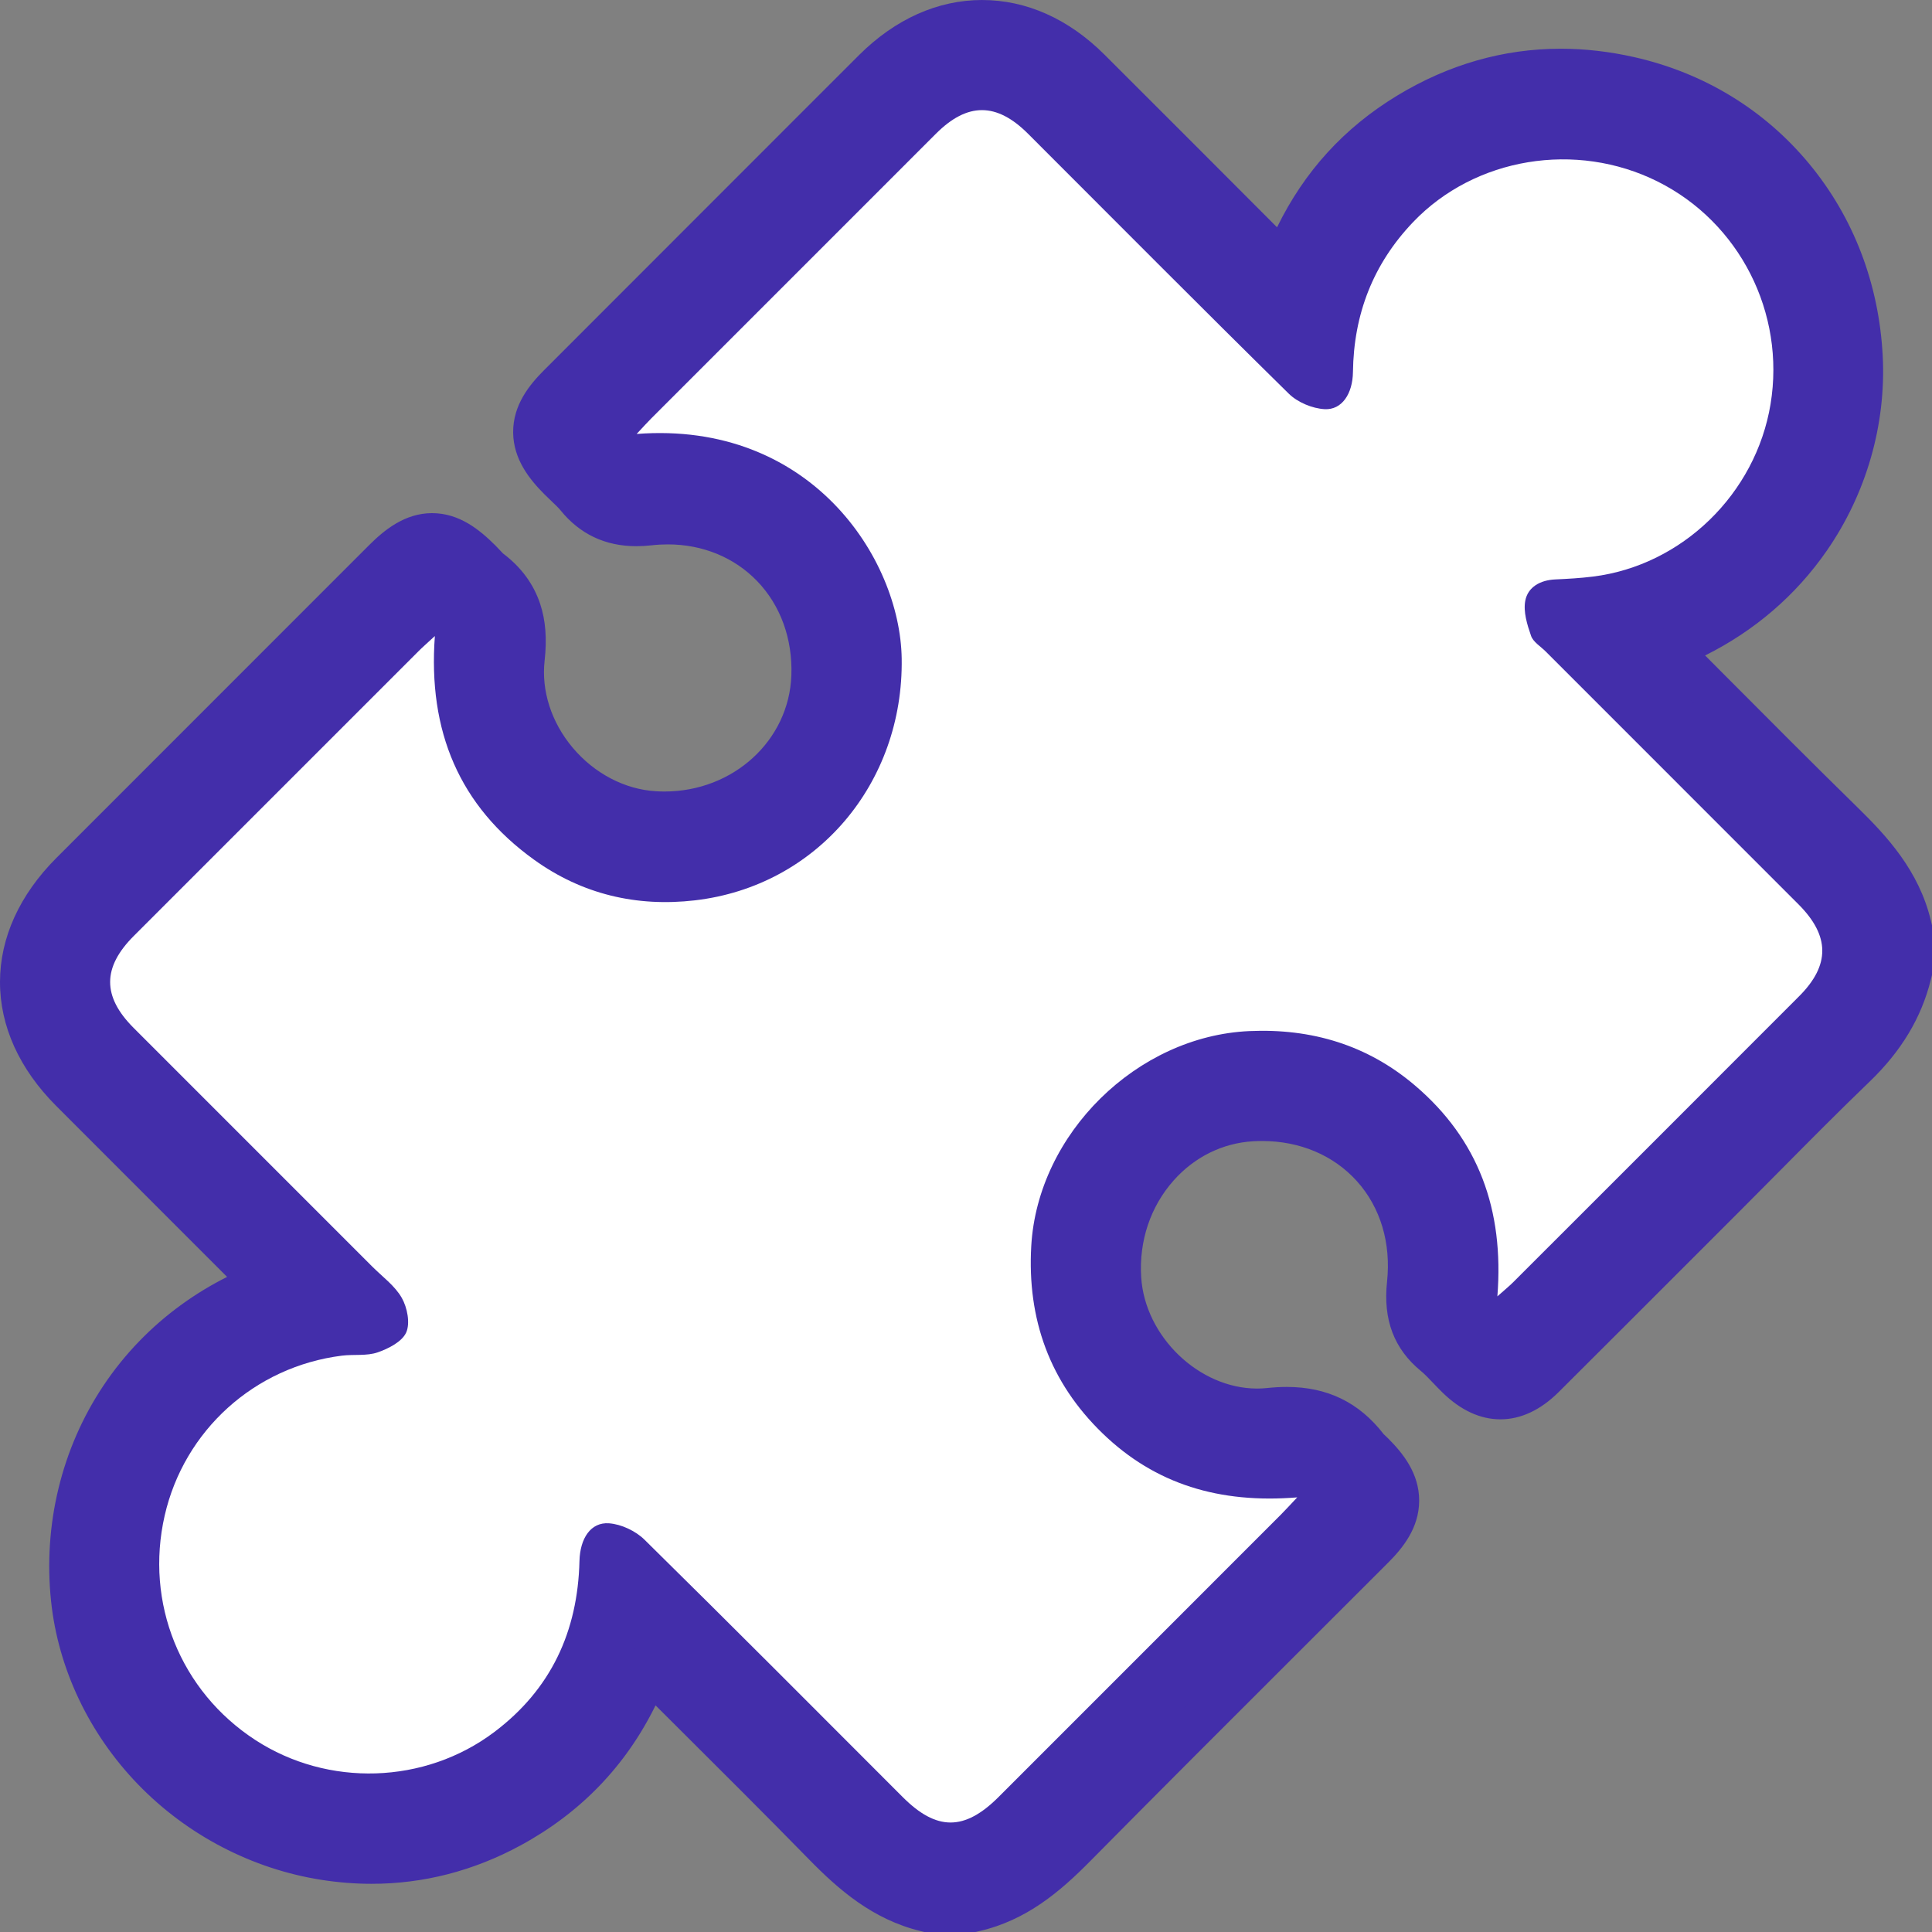
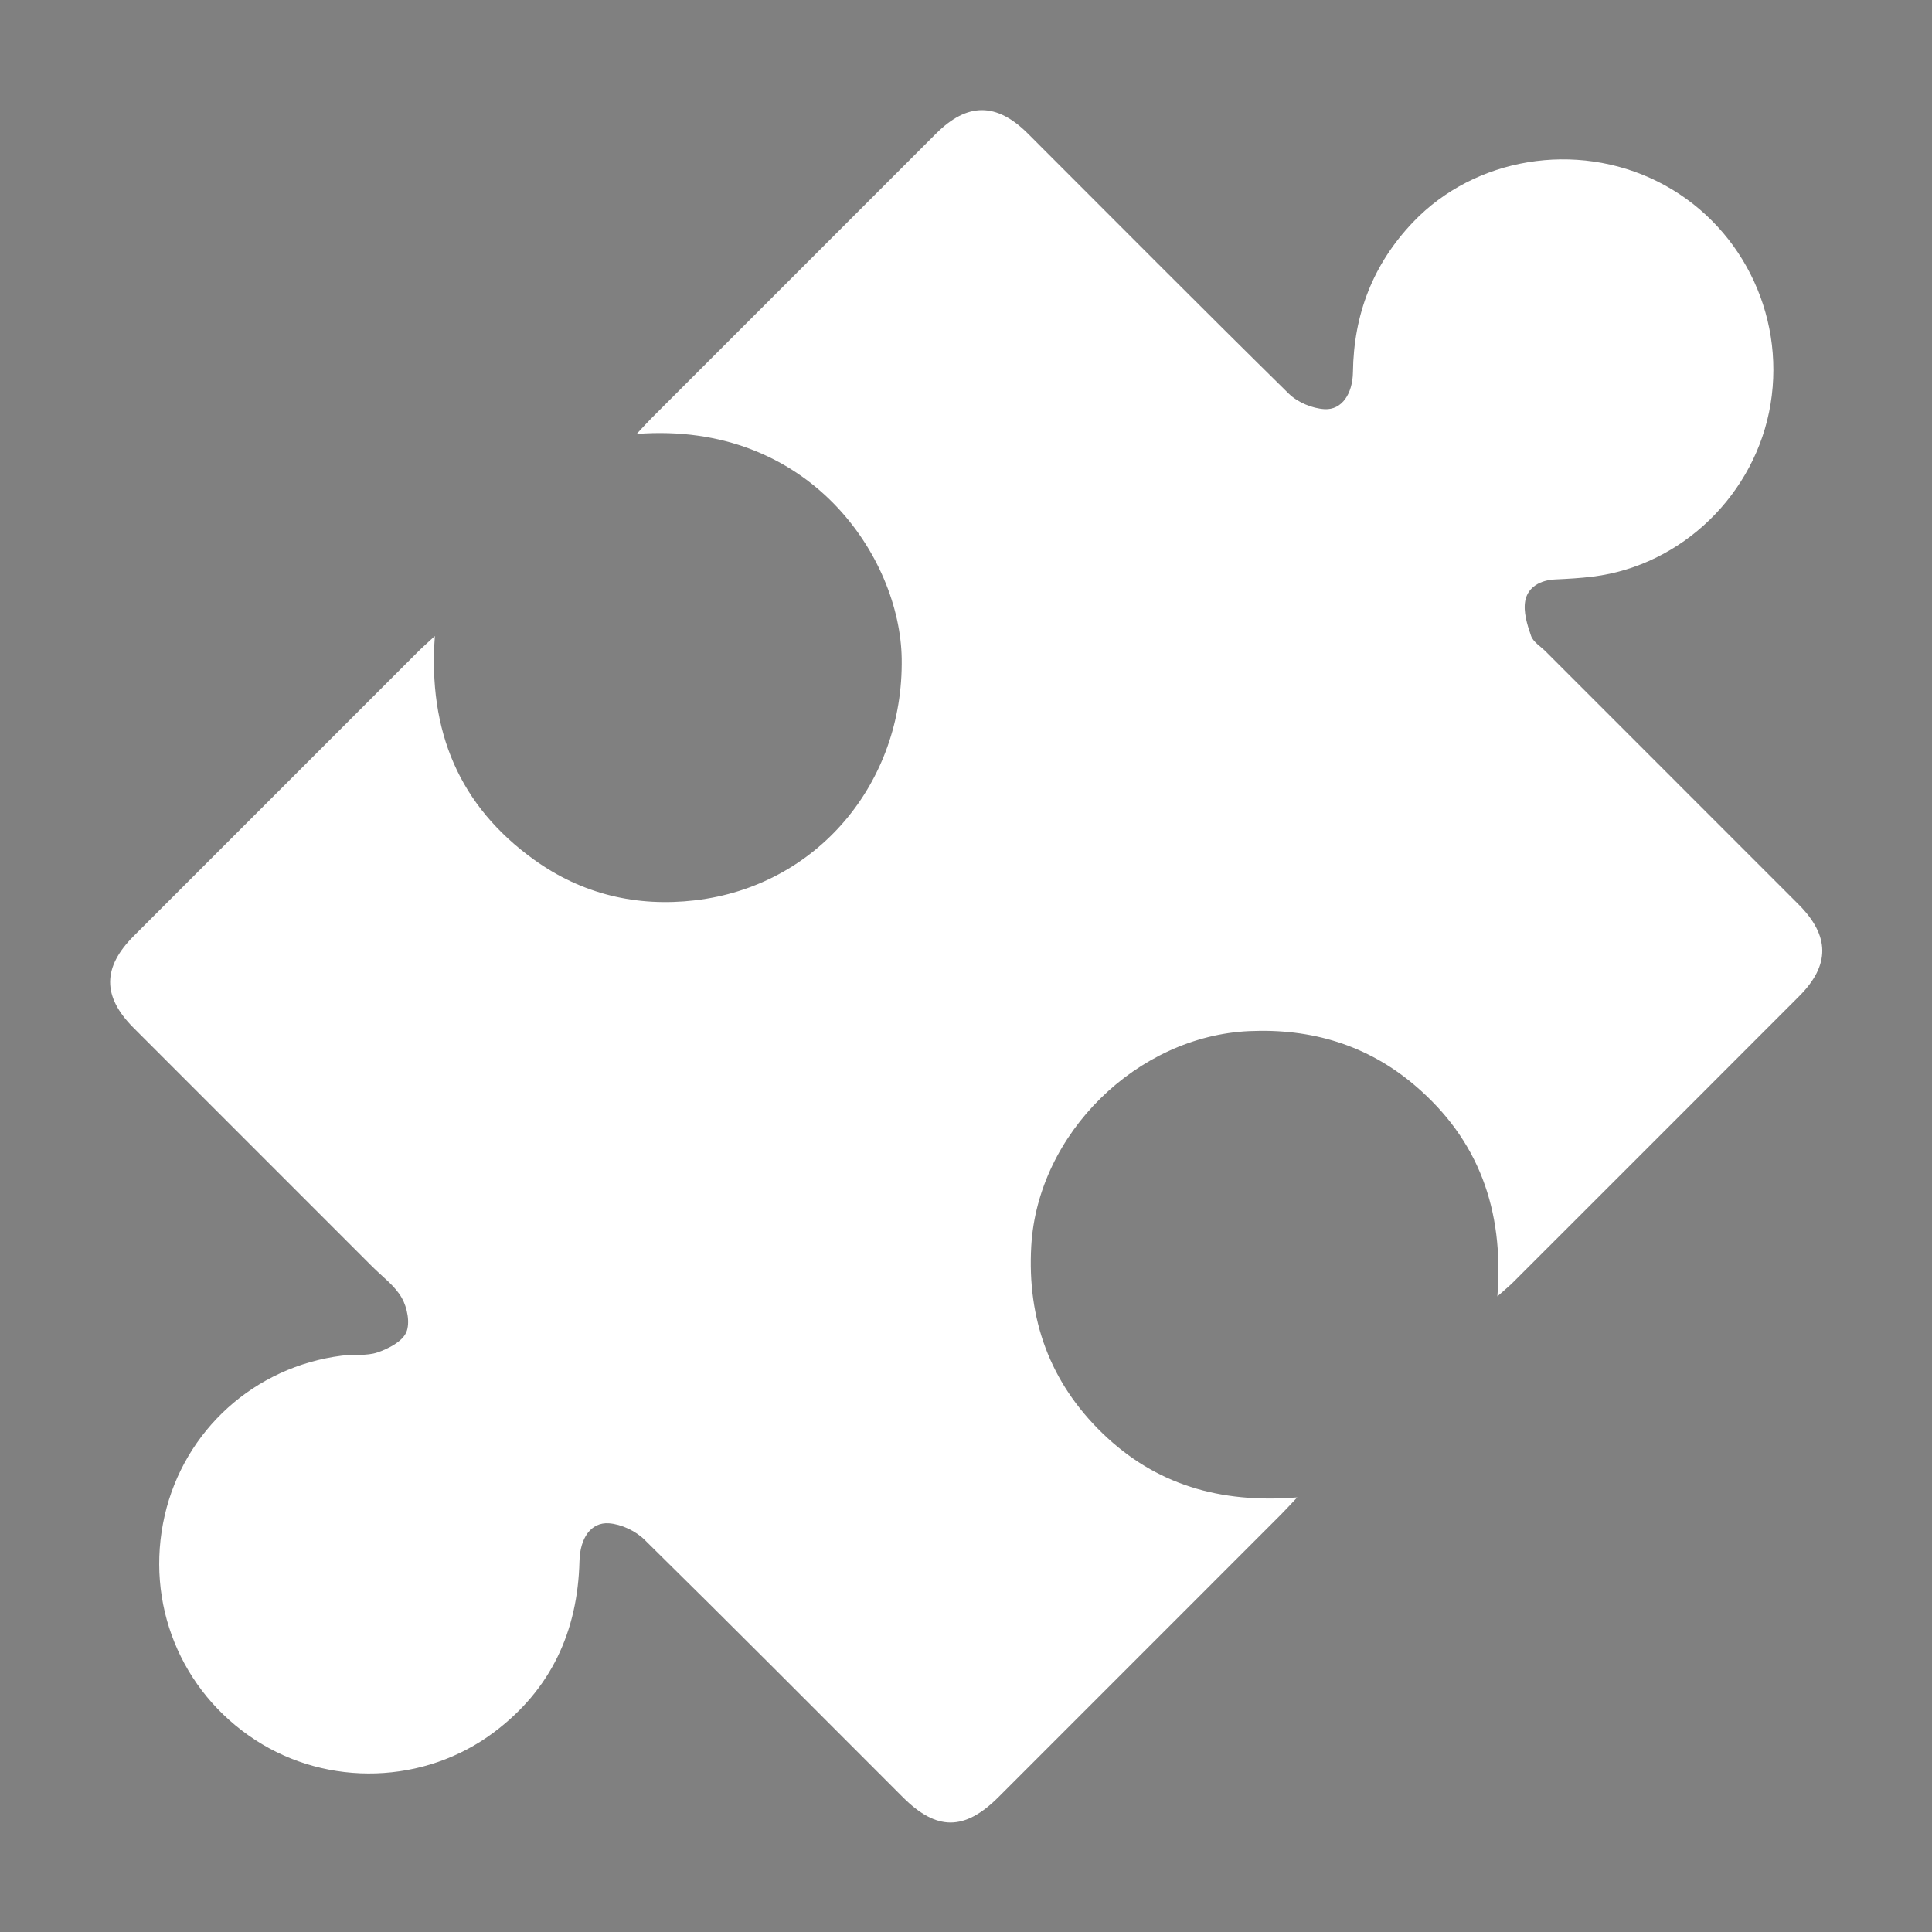
<svg xmlns="http://www.w3.org/2000/svg" id="Capa_2" data-name="Capa 2" viewBox="0 0 976.66 976.75">
  <rect x="0" y="0" width="976.66" height="976.75" fill="#808080" stroke="none" />
  <defs>
    <style>
      .cls-1 {
        fill: #fff;
      }

      .cls-2 {
        fill: #432eaa;
      }
    </style>
  </defs>
  <g id="Capa_1-2" data-name="Capa 1">
    <g>
      <g>
-         <path class="cls-2" d="m468.93,966.25l-1.23-.3c-22.61-5.54-38.34-20.16-51.3-33.42-22.04-22.55-44.78-45.2-66.78-67.1-7.24-7.21-14.48-14.41-21.7-21.63-13.64,35.27-37.08,62.1-69.83,79.87-22.16,12.02-45.8,18.12-70.24,18.12-7.82,0-15.82-.63-23.78-1.88-32.74-5.13-63.56-21.18-86.78-45.21-23.1-23.9-37.67-54.56-41.03-86.34-7.46-70.65,31.77-133.96,96.78-159.47-11.86-11.86-23.72-23.72-35.58-35.58-20.56-20.56-41.12-41.12-61.66-61.69-16.58-16.61-25.33-35.7-25.3-55.23.03-19.51,8.82-38.62,25.43-55.24,47.71-47.75,95.44-95.48,143.17-143.2l14.89-14.88c6.5-6.5,14.49-13.15,24.41-13.15s18.1,6.76,24.73,13.37c.72.71,1.41,1.46,2.1,2.2.98,1.05,1.9,2.05,2.6,2.57,18.28,13.64,18.49,32.08,17.06,44.77-2.04,18.04,4.01,36.96,16.58,51.9,12.86,15.27,30.92,24.66,49.55,25.76,1.62.09,3.26.14,4.87.14,40.47,0,73.26-30.21,74.66-68.78.77-21.38-6.42-41.06-20.26-55.4-13.52-14.02-32.23-21.74-52.68-21.74-3.08,0-6.23.18-9.35.53-2.28.25-4.49.38-6.56.38-12.54,0-22.41-4.66-30.17-14.24-1.5-1.86-3.45-3.7-5.51-5.65-1.1-1.05-2.25-2.13-3.39-3.27-6.25-6.28-12.65-14.03-12.73-23.9-.08-10.04,6.64-18.06,12.5-23.93,28.41-28.45,56.84-56.88,85.26-85.31l28.26-28.27c4.45-4.45,8.89-8.9,13.33-13.35,10.64-10.65,21.64-21.67,32.5-32.48,16.24-16.16,35.17-24.7,54.74-24.7s38.33,8.49,54.43,24.55c33.71,33.64,66.69,66.65,98.09,98.17,12.96-33.28,33.59-58.22,62.67-75.89,24.26-14.74,50.27-22.21,77.31-22.21,11.39,0,23.12,1.34,34.84,3.99,32.93,7.43,61.49,24.83,82.59,50.29,21.05,25.4,33.1,56.92,34.84,91.16,1.64,32.25-7.73,64.86-26.4,91.81-17.37,25.09-41.75,44.07-71.12,55.56,6.77,6.79,13.54,13.58,20.3,20.38,22.12,22.22,44.99,45.2,67.75,67.47,14.29,13.99,28.69,29.52,34.07,51.98l.29,1.21v22.6l-.31,1.25c-4.29,17.21-13.45,32.39-28.01,46.39-15.35,14.76-30.63,30.19-45.42,45.11-6.54,6.6-13.08,13.2-19.65,19.78l-21.45,21.46c-23.19,23.2-47.17,47.19-70.81,70.73-7.24,7.21-14.44,10.71-22,10.71-7.45,0-14.6-3.41-21.84-10.44-1.66-1.61-3.21-3.23-4.71-4.81-2.38-2.5-4.63-4.87-6.96-6.77-14.19-11.63-14.44-26.07-13.38-35.91,2.41-22.54-3.93-43.48-17.84-58.96-13.8-15.35-33.61-23.81-55.8-23.81-1.67,0-3.37.05-5.06.15-18.18,1.04-35.04,9.32-47.46,23.33-13.59,15.32-20.35,35.39-19.02,56.52,2.21,35.23,34.49,66.13,69.08,66.13,2.06,0,4.14-.11,6.17-.33,3.06-.33,6.01-.49,8.77-.49,17.5,0,30.54,6.43,41.06,20.24.2.26.86.88,1.35,1.33.54.5,1.07,1,1.59,1.52,16.64,16.76,16.59,31.07-.17,47.84-14.56,14.57-29.14,29.12-43.71,43.68-35.15,35.09-71.5,71.38-107,107.3-12.88,13.03-28.5,27.36-50.97,32.46l-1.15.26h-22.52Zm-162.09-206.73c.57,0,1.15.02,1.74.06,8.6.61,18.26,5.04,24.6,11.28,34.44,33.89,69.14,68.64,102.69,102.25,9.3,9.32,18.61,18.63,27.91,27.94,6.57,6.57,12.04,9.76,16.74,9.76s10.24-3.22,16.86-9.83c44.45-44.42,88.87-88.87,133.28-133.31-31.71-2.17-58.15-13.83-80.54-35.46-28.42-27.46-41.64-62.09-39.3-102.94,1.72-30.04,15.27-58.99,38.16-81.53,22.86-22.51,52.02-35.65,82.1-36.99,2.38-.11,4.76-.16,7.1-.16,32.16,0,60.36,10.12,83.84,30.09,27.65,23.52,42.91,53.73,45.53,90.06,49.27-49.24,91.25-91.21,134.51-134.54,11.68-11.7,11.58-19.69-.39-31.67-23.94-23.95-47.89-47.9-71.83-71.85l-55.91-55.92c-.46-.46-1.15-1.04-1.87-1.65-2.67-2.25-6.32-5.34-8.02-10.25-2.4-6.93-4.84-15.01-3.32-23.1,2.13-11.32,11.7-18.72,24.99-19.33,6.85-.31,12.57-.67,18.26-1.37,40.1-4.99,74.05-38,80.71-78.5,6.78-41.18-14.35-82.87-51.37-101.38-13.25-6.62-28.18-10.12-43.18-10.12-26.05,0-50.9,10.36-68.16,28.42-18.18,19.02-27.2,41.52-27.55,68.78-.22,17.14-10.14,29.1-24.1,29.11-.42,0-.85-.01-1.29-.04-8.94-.49-18.72-4.74-24.92-10.84-33.16-32.61-66.55-66.06-98.84-98.4-11.01-11.03-22.03-22.06-33.05-33.08-5.87-5.86-11.19-8.83-15.84-8.83s-9.95,2.97-15.8,8.81c-44.67,44.65-89.32,89.31-133.97,133.98,42.22,3.59,69.62,24.16,85.6,41.68,20.92,22.93,33.67,53.61,34.12,82.07.52,33.12-10.58,64.75-31.26,89.05-20.84,24.5-50.17,40.06-82.58,43.82-5.42.63-10.85.95-16.13.95-26.53,0-50.91-7.86-72.45-23.36-33.29-23.96-51.59-56.46-54.59-96.86-44.75,44.74-89.5,89.48-134.23,134.24-11.86,11.87-11.89,19.86-.11,31.65,24.14,24.17,48.29,48.32,72.45,72.47,16.07,16.06,32.14,32.12,48.2,48.19,1.29,1.29,2.71,2.59,4.22,3.96,4.27,3.88,9.11,8.28,12.42,14.13,3.95,6.97,6.48,18.37,2.68,26.91-3.95,8.89-14.64,13.68-20.66,15.74-5.04,1.73-10,1.8-14.37,1.86-2.1.03-4.09.06-5.78.27-39.41,4.96-71.81,34.2-80.62,72.75-9.12,39.89,7.09,80.05,41.3,102.31,15.32,9.97,33.24,15.24,51.82,15.24,20.56,0,40.75-6.67,56.86-18.78,25.4-19.09,38.14-44.71,38.96-78.33.43-17.59,10.23-29.4,24.39-29.4Z" />
-         <path class="cls-2" d="m496.5,21c16.34,0,32.65,7.16,47.01,21.48,34.01,33.94,67.98,67.93,101.89,101.98,2.33,2.34,4.01,5.34,7.54,10.12,11.19-39.52,31.7-68.53,64.2-88.28,22.75-13.82,46.81-20.69,71.86-20.69,10.67,0,21.52,1.25,32.52,3.73,62.49,14.11,105.95,66.65,109.26,131.75,2.98,58.53-33.08,121.56-106.03,142.15,2.49,2.69,4.52,5.04,6.7,7.24,30.95,30.98,61.7,62.18,93,92.81,13.84,13.54,26.54,27.45,31.2,46.92v20.08c-4.08,16.39-12.91,29.64-25.1,41.36-22.12,21.28-43.51,43.32-65.22,65.03-30.73,30.74-61.44,61.51-92.24,92.18-5.14,5.12-9.86,7.66-14.59,7.66s-9.41-2.51-14.53-7.48c-4.15-4.02-7.88-8.52-12.32-12.17-8.65-7.09-10.78-15.64-9.6-26.67,5.66-52.95-32.12-94.39-84.09-94.39-1.87,0-3.75.05-5.65.16-45.14,2.57-79.36,43.35-76.37,91,2.56,40.76,39.26,75.97,79.56,75.97,2.42,0,4.85-.13,7.29-.39,2.67-.28,5.22-.43,7.66-.43,13.67,0,23.98,4.65,32.71,16.1,1.09,1.44,2.56,2.6,3.84,3.89,12.59,12.68,12.58,20.28-.15,33.02-50.28,50.31-100.76,100.43-150.75,151.02-13.24,13.4-26.94,25.31-45.82,29.6h-20.08c-19.08-4.68-32.95-16.91-46.29-30.56-30.61-31.32-61.81-62.06-92.78-93.02-2.32-2.32-4.74-4.54-7.87-7.53-11.38,40.09-34.17,70.27-70.18,89.81-20.71,11.23-42.58,16.85-65.23,16.85-7.31,0-14.69-.58-22.15-1.75-63.36-9.92-112.59-61.67-118.99-122.28-7.23-68.48,33.33-133.69,105.51-153.71-2.57-2.7-4.76-5.1-7.06-7.4-33.97-33.99-67.97-67.95-101.92-101.96-29.69-29.74-29.64-65.84.13-95.63,52.66-52.71,105.36-105.4,158.05-158.08,6.71-6.71,11.84-10.07,16.99-10.07s10.42,3.43,17.31,10.31c1.94,1.93,3.67,4.14,5.84,5.76,12.01,8.96,14.58,20.32,12.9,35.18-5.03,44.52,31.55,86.7,75.95,89.31,1.84.11,3.68.16,5.49.16,45.99,0,83.54-34.26,85.15-78.9,1.81-49.99-35.05-88.02-83.43-88.02-3.45,0-6.96.19-10.52.59-1.87.21-3.67.32-5.4.32-8.87,0-15.97-2.89-22-10.35-2.85-3.53-6.4-6.5-9.61-9.73-12.81-12.87-12.9-20.33-.24-33,37.83-37.87,75.68-75.72,113.52-113.58,15.27-15.27,30.5-30.57,45.81-45.8,14.49-14.42,30.93-21.64,47.33-21.64m-174.66,198.37c3.99-.31,7.9-.45,11.71-.45,80.13,0,121.52,65.49,122.28,113.96.99,63.01-42.83,115.11-104.56,122.27-5.03.58-10,.88-14.92.88-23.85,0-46.24-6.94-66.32-21.39-37.8-27.19-53.74-64.92-50.19-113.11-3.99,3.69-6.22,5.62-8.3,7.7-47.97,47.95-95.94,95.91-143.88,143.89-15.91,15.91-15.98,30.61-.12,46.49,40.19,40.25,80.44,80.44,120.65,120.67,5.16,5.16,11.46,9.71,14.94,15.85,2.77,4.89,4.31,12.77,2.22,17.46-2.08,4.67-8.97,8.19-14.48,10.08-5.55,1.9-12.04.9-18.06,1.65-44.09,5.55-79.7,37.76-89.55,80.83-10.09,44.15,7.94,88.8,45.81,113.45,17.38,11.31,37.48,16.94,57.54,16.94,22.36,0,44.68-6.99,63.17-20.88,28.72-21.59,42.28-50.89,43.15-86.47.27-11.09,5.32-19.16,13.9-19.16.33,0,.66.01,1,.04,6.22.44,13.48,3.86,17.98,8.29,43.79,43.09,87.1,86.68,130.55,130.13,8.55,8.55,16.35,12.84,24.17,12.84s15.66-4.3,24.28-12.91c47.55-47.52,95.06-95.07,142.58-142.61,2.25-2.25,4.38-4.61,8.39-8.84-4.76.39-9.43.58-14,.58-33,0-60.94-10.26-84.35-32.88-26.75-25.85-38.24-57.76-36.11-94.79,3.25-56.75,53.45-106.09,110.25-108.63,2.22-.1,4.44-.15,6.63-.15,28.8,0,54.73,8.62,77.03,27.59,32.12,27.32,45.17,62.81,41.72,106.67,3.74-3.34,6-5.15,8.03-7.19,48.19-48.16,96.38-96.33,144.52-144.54,15.74-15.77,15.56-30.55-.39-46.51-42.58-42.6-85.17-85.18-127.74-127.77-2.58-2.58-6.32-4.79-7.4-7.91-1.96-5.64-3.97-12.15-2.92-17.73,1.32-7,7.65-10.44,15.15-10.78,6.37-.29,12.75-.66,19.07-1.44,45.07-5.61,82.31-41.85,89.78-87.21,7.57-46.02-15.63-91.78-57.03-112.47-15.14-7.57-31.58-11.23-47.88-11.23-28.22,0-55.98,10.98-75.75,31.66-20.31,21.25-30.08,46.65-30.46,75.9-.14,10.59-5.28,18.74-13.61,18.74-.24,0-.47,0-.71-.02-6.24-.34-13.68-3.46-18.13-7.84-44.24-43.51-87.95-87.56-131.83-131.42-7.94-7.94-15.61-11.91-23.26-11.91s-15.3,3.96-23.23,11.89c-47.97,47.95-95.93,95.92-143.88,143.89-2.1,2.1-4.07,4.33-7.45,7.92M496.5,0c-22.41,0-43.9,9.6-62.15,27.76-10.79,10.73-21.7,21.67-32.26,32.24-4.53,4.53-9.05,9.07-13.58,13.6l-29.85,29.86c-27.9,27.9-55.79,55.81-83.68,83.73-7.31,7.32-15.68,17.5-15.57,31.43.11,13.73,8.49,23.9,15.78,31.22,1.25,1.26,2.45,2.39,3.6,3.49,1.8,1.71,3.5,3.32,4.57,4.64,9.74,12.04,22.63,18.14,38.33,18.14,2.46,0,5.06-.15,7.73-.45,2.75-.31,5.5-.46,8.19-.46,17.57,0,33.6,6.58,45.12,18.53,11.84,12.27,17.99,29.23,17.32,47.73-1.19,32.89-29.37,58.66-64.16,58.66-1.41,0-2.84-.04-4.26-.13-15.77-.93-31.13-8.96-42.14-22.04-10.73-12.74-15.9-28.77-14.18-43.95,1.25-11.04.51-20.46-2.26-28.78-3.34-10.03-9.65-18.6-18.78-25.45-.29-.28-.9-.93-1.35-1.42-.69-.75-1.48-1.59-2.39-2.51-8.15-8.13-18.34-16.44-32.14-16.44s-24.29,8.67-31.84,16.22l-13.24,13.24c-47.47,47.47-96.56,96.55-144.81,144.85C9.89,452.35.03,474.01,0,496.36c-.03,22.37,9.78,44.04,28.37,62.66,20.41,20.45,41.19,41.22,61.27,61.31,8.39,8.39,16.78,16.78,25.17,25.17-8.01,4.02-15.64,8.64-22.85,13.85-15.69,11.34-29.07,25.2-39.75,41.22-21.1,31.62-30.47,70.29-26.39,108.89,3.6,34.1,19.2,66.96,43.92,92.54,24.8,25.66,57.73,42.81,92.71,48.29,8.49,1.33,17.04,2.01,25.4,2.01,26.21,0,51.53-6.52,75.25-19.39,30.4-16.49,53.27-40.23,68.29-70.81,3.62,3.61,7.22,7.19,10.77,10.73,21.99,21.9,44.73,44.54,66.74,67.05,15,15.35,32.21,30.37,56.31,36.28l2.46.6h24.96l2.29-.52c24.03-5.45,41.17-20.2,56.11-35.32,35.47-35.89,71.81-72.17,106.95-107.26,14.33-14.31,29.15-29.11,43.72-43.68,7.29-7.29,15.66-17.44,15.71-31.3.05-13.89-8.26-24.06-15.51-31.36-.71-.71-1.36-1.32-1.88-1.81-.16-.15-.36-.34-.52-.48-12.44-16.09-28.49-23.91-49.05-23.91-3.13,0-6.46.19-9.89.55-1.67.18-3.37.27-5.06.27-29.34,0-56.73-26.3-58.61-56.29-1.15-18.32,4.67-35.69,16.4-48.9,10.56-11.9,24.84-18.94,40.21-19.82,1.49-.08,2.99-.13,4.46-.13,19.17,0,36.22,7.22,48,20.33,11.9,13.24,17.3,31.29,15.21,50.82-2.06,19.23,3.56,34,17.17,45.15,1.83,1.5,3.86,3.63,6.02,5.9,1.57,1.65,3.19,3.35,5,5.1,9.17,8.89,18.98,13.4,29.15,13.4s20.23-4.63,29.41-13.77c23.71-23.6,47.74-47.66,70.99-70.91,7.09-7.1,14.19-14.2,21.28-21.29,6.6-6.6,13.26-13.32,19.7-19.82,14.74-14.87,29.97-30.25,45.23-44.92,16.03-15.42,26.14-32.24,30.92-51.42l.62-2.5v-25.13l-.58-2.41c-6.02-25.17-22.22-42.64-36.93-57.04-22.73-22.25-45.59-45.22-67.71-67.43-3.15-3.17-6.31-6.34-9.47-9.51,24.94-12.42,45.88-30.38,61.53-52.99,19.98-28.85,30.01-63.77,28.25-98.32-1.86-36.51-14.74-70.17-37.24-97.32-22.6-27.27-53.16-45.89-88.37-53.84-12.48-2.82-24.98-4.25-37.15-4.25-28.99,0-56.83,7.99-82.76,23.74-26.76,16.26-46.8,38.19-60.66,66.53-28-28.09-57.28-57.38-87.23-87.27-18.11-18.07-39.49-27.62-61.84-27.62h0Zm-127.91,201.83c41.71-41.72,80.99-81.01,119.42-119.42,4.54-4.54,7.47-5.74,8.38-5.74s3.85,1.2,8.41,5.76c11.04,11.03,22.06,22.07,33.08,33.11,32.3,32.35,65.69,65.8,98.87,98.43,8.04,7.91,20.19,13.21,31.71,13.84.61.03,1.24.05,1.86.05,19.75,0,34.3-16.6,34.6-39.47.32-24.48,8.38-44.65,24.65-61.67,15.29-16,37.37-25.17,60.57-25.17,13.38,0,26.69,3.12,38.49,9.01,32.94,16.47,51.74,53.59,45.7,90.28-5.93,36-36.06,65.35-71.65,69.78-5.35.67-10.84,1-17.44,1.3-18.13.83-31.8,11.77-34.83,27.88-1.9,10.12.66,19.67,3.71,28.48,2.65,7.63,7.98,12.14,11.17,14.83.44.37,1.04.88,1.24,1.07,18.98,18.99,37.98,37.99,56.98,56.99,23.58,23.59,47.17,47.17,70.75,70.76,4.68,4.68,5.93,7.73,5.94,8.68,0,.89-1.14,3.73-5.55,8.15-40.3,40.37-81.52,81.58-119.64,119.67-6.45-29.75-21.89-55.12-46.17-75.77-25.43-21.62-55.92-32.59-90.64-32.59-2.49,0-5.03.06-7.57.17-32.68,1.46-64.28,15.66-89,40-24.75,24.36-39.4,55.76-41.28,88.41-2.52,44.04,11.77,81.41,42.49,111.09,13.55,13.1,28.91,23,45.64,29.42,6.38,2.45,13.03,4.42,19.93,5.91-39.1,39.12-79.03,79.08-118.44,118.46-5.52,5.52-8.74,6.76-9.44,6.76s-3.86-1.23-9.32-6.69c-9.28-9.28-18.55-18.57-27.83-27.86-33.6-33.65-68.34-68.44-102.84-102.39-8.15-8.02-20.11-13.48-31.23-14.27-.82-.06-1.66-.09-2.48-.09-10.97,0-20.92,5.26-27.3,14.42-4.73,6.79-7.35,15.52-7.59,25.22-.73,30.2-12.11,53.16-34.77,70.19-14.3,10.75-32.26,16.67-50.55,16.67-16.54,0-32.48-4.68-46.09-13.54-30.48-19.83-44.92-55.61-36.79-91.16,7.83-34.27,36.65-60.26,71.7-64.67,1.12-.14,2.82-.17,4.62-.19,4.9-.07,11-.16,17.62-2.43,9.33-3.2,21.56-9.51,26.85-21.41,5.31-11.93,2.25-26.86-3.14-36.36-4.14-7.31-9.88-12.53-14.49-16.72-1.41-1.29-2.75-2.5-3.86-3.61-16.11-16.11-32.22-32.22-48.33-48.33-23.71-23.7-48.22-48.21-72.31-72.33-4.53-4.53-5.72-7.43-5.71-8.33,0-.92,1.22-3.87,5.82-8.48,37.75-37.77,77.01-77.03,119.36-119.38,7.31,33.76,26,61.6,55.9,83.11,23.37,16.81,49.81,25.34,78.59,25.34,5.68,0,11.52-.34,17.34-1.02,35.06-4.07,66.8-20.92,89.37-47.44,22.33-26.25,34.33-60.34,33.77-96.02-.49-30.94-14.26-64.21-36.86-88.98-12.77-14-27.88-25.02-44.92-32.78-8.45-3.84-17.29-6.83-26.46-8.96h0Z" />
-       </g>
-       <path class="cls-1" d="m321.84,219.37c3.37-3.6,5.35-5.82,7.45-7.92,47.95-47.97,95.91-95.94,143.88-143.89,15.85-15.85,30.6-15.86,46.49.02,43.89,43.87,87.6,87.91,131.83,131.42,4.45,4.38,11.89,7.5,18.13,7.84,8.75.48,14.17-7.83,14.32-18.72.38-29.25,10.15-54.65,30.46-75.9,31.19-32.63,82.27-41.1,123.62-20.43,41.4,20.7,64.6,66.45,57.03,112.47-7.46,45.36-44.71,81.6-89.78,87.21-6.32.79-12.71,1.15-19.07,1.44-7.49.34-13.83,3.78-15.15,10.78-1.05,5.58.96,12.09,2.92,17.73,1.08,3.12,4.82,5.33,7.4,7.91,42.58,42.59,85.17,85.18,127.74,127.77,15.96,15.96,16.14,30.75.39,46.51-48.14,48.22-96.33,96.38-144.52,144.54-2.04,2.04-4.29,3.85-8.03,7.19,3.45-43.86-9.6-79.35-41.72-106.67-24-20.41-52.21-28.84-83.66-27.44-56.8,2.53-106.99,51.87-110.25,108.63-2.12,37.03,9.36,68.94,36.11,94.79,26.65,25.75,59.17,35.48,98.35,32.3-4.01,4.23-6.14,6.59-8.39,8.84-47.52,47.55-95.03,95.1-142.58,142.61-17.22,17.21-31.34,17.19-48.45.07-43.44-43.45-86.75-87.03-130.55-130.13-4.5-4.43-11.76-7.85-17.98-8.29-9.19-.65-14.62,7.6-14.9,19.12-.86,35.58-14.42,64.88-43.15,86.47-35.08,26.37-83.97,27.86-120.72,3.95-37.87-24.64-55.9-69.3-45.81-113.45,9.85-43.07,45.46-75.28,89.55-80.83,6.02-.76,12.51.25,18.06-1.65,5.51-1.89,12.4-5.41,14.48-10.08,2.09-4.69.55-12.58-2.22-17.46-3.48-6.14-9.78-10.69-14.94-15.85-40.21-40.23-80.46-80.42-120.65-120.67-15.86-15.88-15.79-30.58.12-46.49,47.95-47.98,95.91-95.94,143.88-143.89,2.08-2.08,4.31-4.01,8.3-7.7-3.55,48.19,12.4,85.92,50.19,113.11,24.21,17.42,51.79,23.93,81.24,20.51,61.72-7.16,105.55-59.26,104.56-122.27-.8-50.78-46.2-120.24-134-113.5Z" />
+         </g>
+       <path class="cls-1" d="m321.84,219.37c3.37-3.6,5.35-5.82,7.45-7.92,47.95-47.97,95.91-95.94,143.88-143.89,15.85-15.85,30.6-15.86,46.49.02,43.89,43.87,87.6,87.91,131.83,131.42,4.45,4.38,11.89,7.5,18.13,7.84,8.75.48,14.17-7.83,14.32-18.72.38-29.25,10.15-54.65,30.46-75.9,31.19-32.63,82.27-41.1,123.62-20.43,41.4,20.7,64.6,66.45,57.03,112.47-7.46,45.36-44.71,81.6-89.78,87.21-6.32.79-12.71,1.15-19.07,1.44-7.49.34-13.83,3.78-15.15,10.78-1.05,5.58.96,12.09,2.92,17.73,1.08,3.12,4.82,5.33,7.4,7.91,42.58,42.59,85.17,85.18,127.74,127.77,15.96,15.96,16.14,30.75.39,46.51-48.14,48.22-96.33,96.38-144.52,144.54-2.04,2.04-4.29,3.85-8.03,7.19,3.45-43.86-9.6-79.35-41.72-106.67-24-20.41-52.21-28.84-83.66-27.44-56.8,2.53-106.99,51.87-110.25,108.63-2.12,37.03,9.36,68.94,36.11,94.79,26.65,25.75,59.17,35.48,98.35,32.3-4.01,4.23-6.14,6.59-8.39,8.84-47.52,47.55-95.03,95.1-142.58,142.61-17.22,17.21-31.34,17.19-48.45.07-43.44-43.45-86.75-87.03-130.55-130.13-4.5-4.43-11.76-7.85-17.98-8.29-9.19-.65-14.62,7.6-14.9,19.12-.86,35.58-14.42,64.88-43.15,86.47-35.08,26.37-83.97,27.86-120.72,3.95-37.87-24.64-55.9-69.3-45.81-113.45,9.85-43.07,45.46-75.28,89.55-80.83,6.02-.76,12.51.25,18.06-1.65,5.51-1.89,12.4-5.41,14.48-10.08,2.09-4.69.55-12.58-2.22-17.46-3.48-6.14-9.78-10.69-14.94-15.85-40.21-40.23-80.46-80.42-120.65-120.67-15.86-15.88-15.79-30.58.12-46.49,47.95-47.98,95.91-95.94,143.88-143.89,2.08-2.08,4.31-4.01,8.3-7.7-3.55,48.19,12.4,85.92,50.19,113.11,24.21,17.42,51.79,23.93,81.24,20.51,61.72-7.16,105.55-59.26,104.56-122.27-.8-50.78-46.2-120.24-134-113.5" />
    </g>
  </g>
</svg>